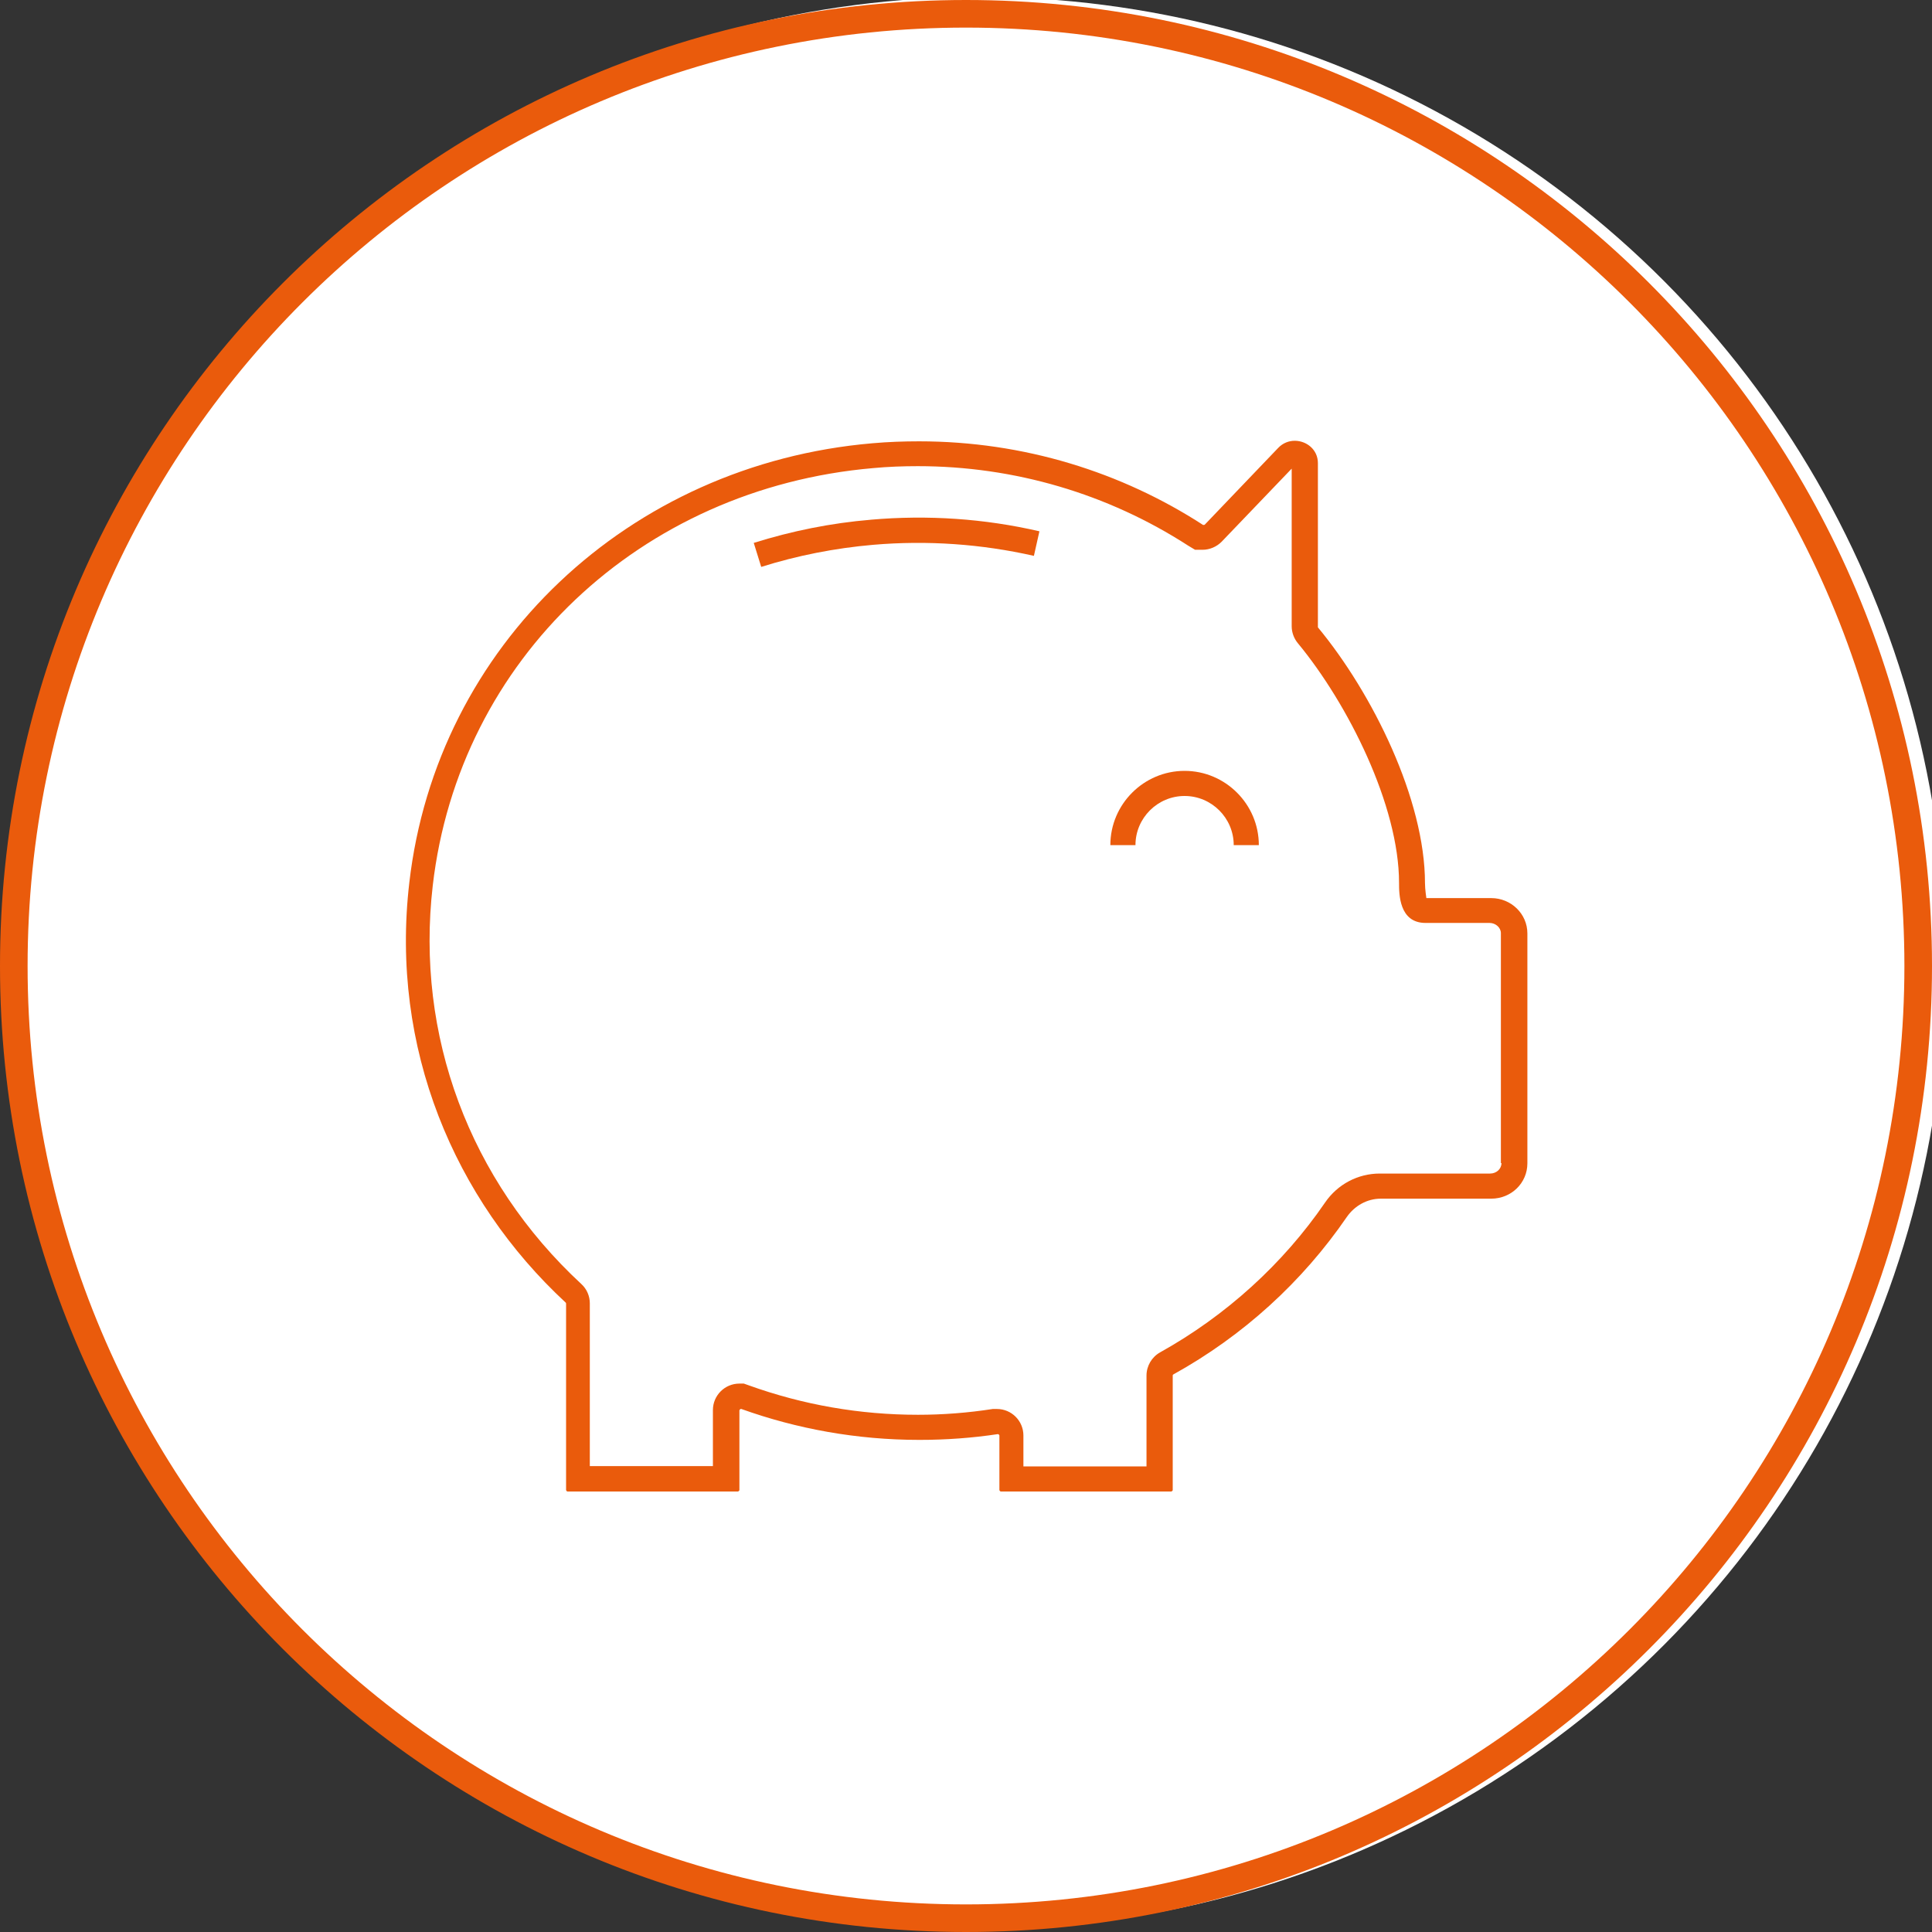
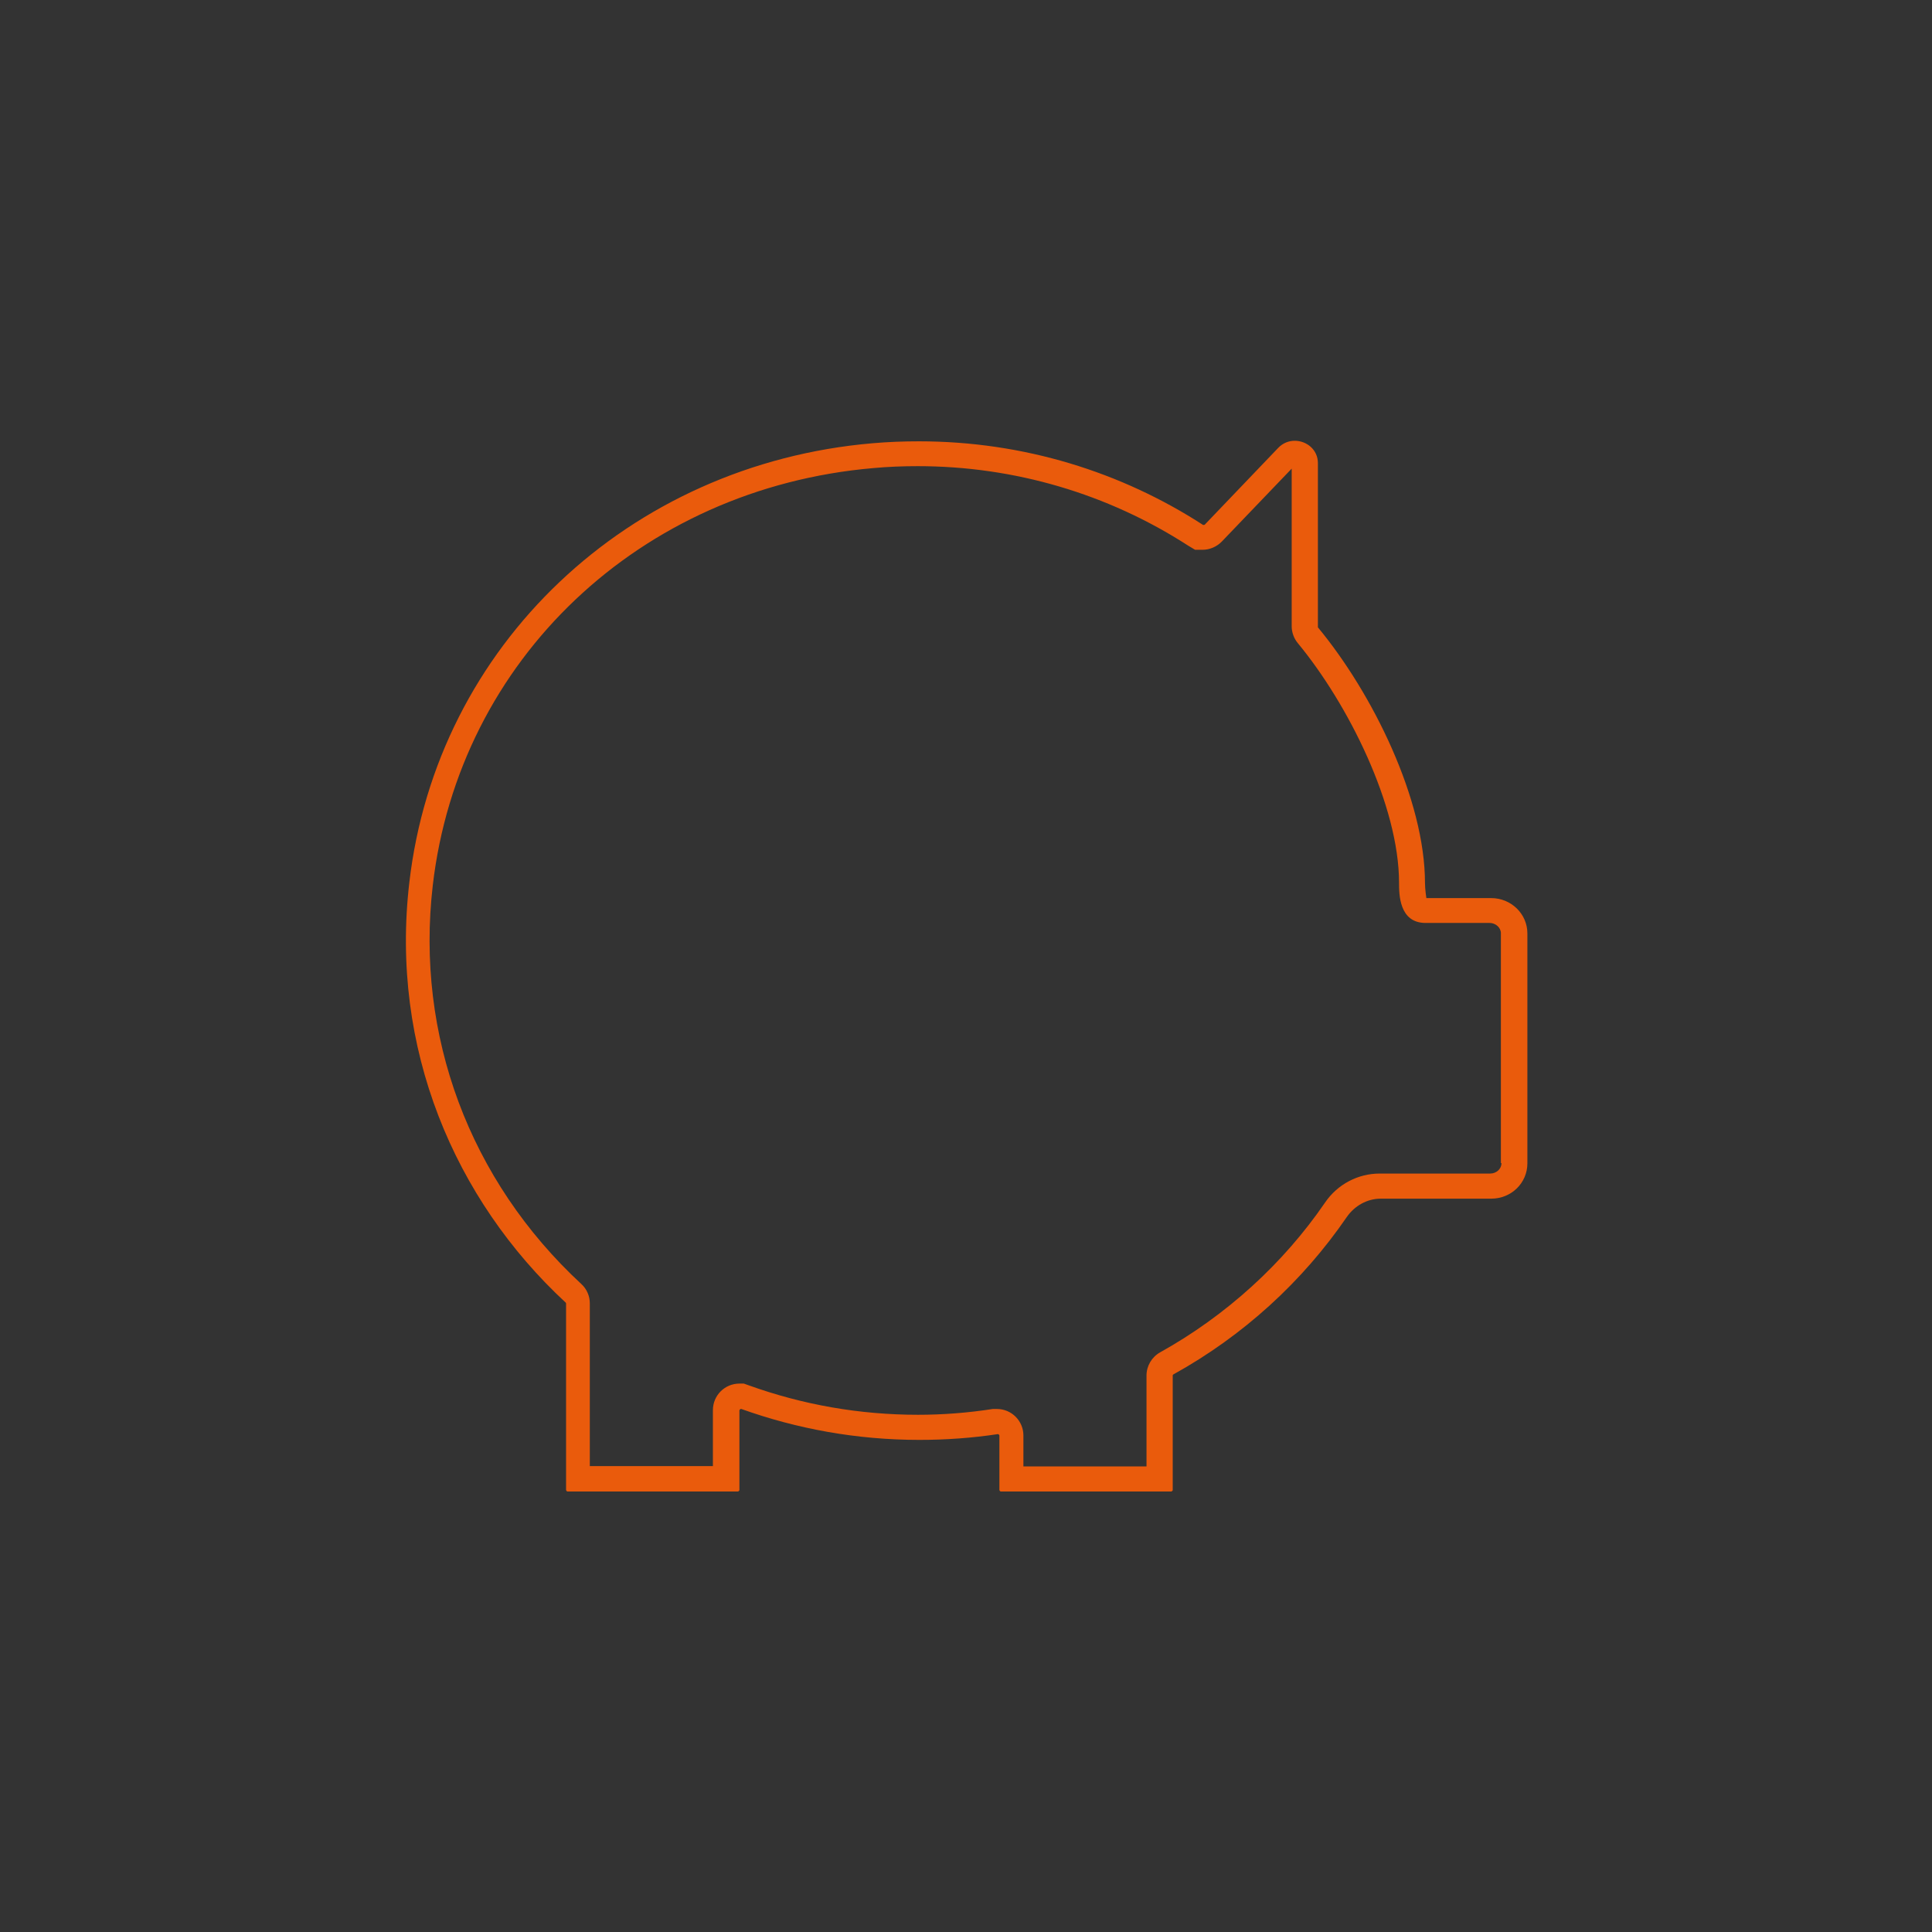
<svg xmlns="http://www.w3.org/2000/svg" id="Ebene_1" version="1.1" viewBox="0 0 70 70">
  <rect x="0" y="0" width="70" height="70" fill="#333333" stroke="none" />
  <defs>
    <style>
      .st0 {
        fill: #fff;
      }

      .st1 {
        fill: #ea5b0c;
      }
    </style>
  </defs>
-   <circle class="st0" cx="35.5" cy="34.89" r="35" />
-   <path class="st1" d="M35,1c18.78,0,34,15.22,34,34s-15.22,34-34,34S1,53.78,1,35,16.22,1,35,1M35,0C15.67,0,0,15.67,0,35s15.67,35,35,35,35-15.67,35-35S54.33,0,35,0Z" />
  <g>
    <path class="st1" d="M54,32.54h-2.32s-.05-.32-.05-.54c0-3.03-1.9-6.88-3.88-9.27v-5.95c0-.49-.41-.81-.84-.81-.21,0-.43.08-.6.26l-2.66,2.78s-.02.01-.03.01h-.03c-2.95-1.91-6.49-3.03-10.29-3.03-.56,0-1.12.02-1.69.07-8.84.76-15.79,7.33-16.78,15.92-.7,5.99,1.63,11.48,5.67,15.22,0,0,.01.02.01.03v6.76s.02.05.05.05h6.18s.05-.02.05-.05v-2.89s.02-.05.05-.05h.02c2.01.72,4.18,1.12,6.45,1.12.97,0,1.92-.07,2.85-.21h0s.05.02.05.05v1.98s.02.05.05.05h6.18s.05-.02.05-.05v-4.15s0-.03.02-.04c2.53-1.4,4.68-3.36,6.29-5.71.28-.4.73-.66,1.23-.66h4c.73,0,1.31-.57,1.31-1.28v-8.33c0-.71-.59-1.28-1.31-1.28h-.03ZM54.4,42.15c0,.2-.18.37-.41.37h-4c-.79,0-1.53.39-1.98,1.05-1.52,2.22-3.59,4.1-5.98,5.43-.3.17-.49.49-.49.84v3.29h-4.46v-1.12c0-.53-.43-.96-.96-.96h-.15c-.9.14-1.81.21-2.71.21-2.11,0-4.17-.36-6.14-1.07l-.17-.06h-.16c-.53,0-.96.43-.96.96v2.03h-4.46v-5.9c0-.26-.11-.52-.31-.7-4.05-3.75-6.01-9.01-5.38-14.44.95-8.18,7.51-14.39,15.96-15.12.53-.05,1.08-.07,1.61-.07,3.5,0,6.89,1,9.8,2.88l.25.15h.27c.26,0,.51-.11.69-.29l2.54-2.65v5.71c0,.22.08.44.22.61,1.82,2.2,3.67,5.89,3.67,8.69,0,.4,0,1.45.96,1.45h2.32c.22,0,.41.17.41.37v8.33h.02Z" />
-     <path class="st1" d="M31.56,18.83c-1.45.12-2.88.41-4.25.84l.27.87c1.3-.41,2.67-.68,4.05-.8,1.97-.17,3.93-.03,5.83.4l.2-.89c-1.99-.46-4.04-.6-6.11-.42,0,0,.01,0,.01,0Z" />
-     <path class="st1" d="M42.92,27.93c-1.48,0-2.69,1.21-2.69,2.69h.91c0-.98.8-1.78,1.78-1.78s1.78.8,1.78,1.78h.91c0-1.48-1.21-2.69-2.69-2.69Z" />
  </g>
</svg>